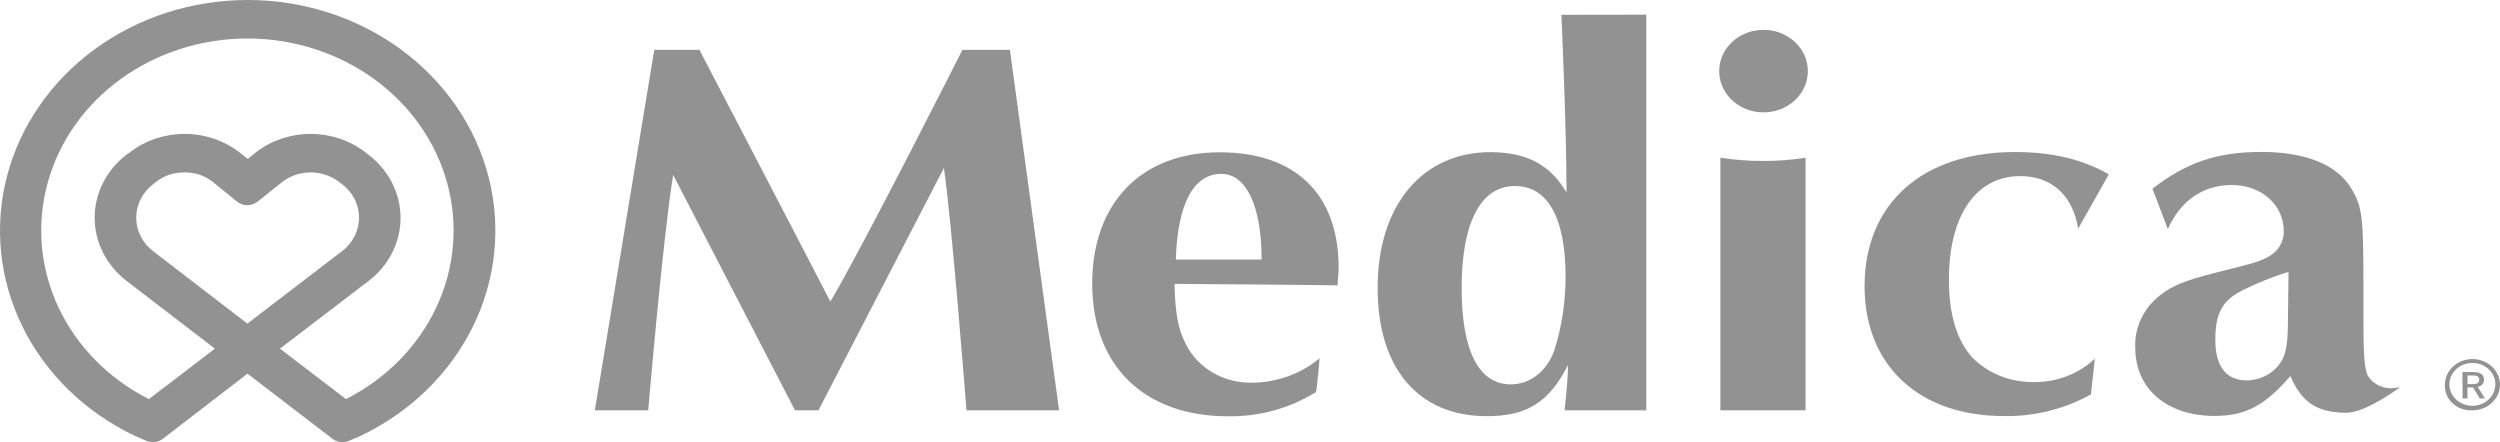
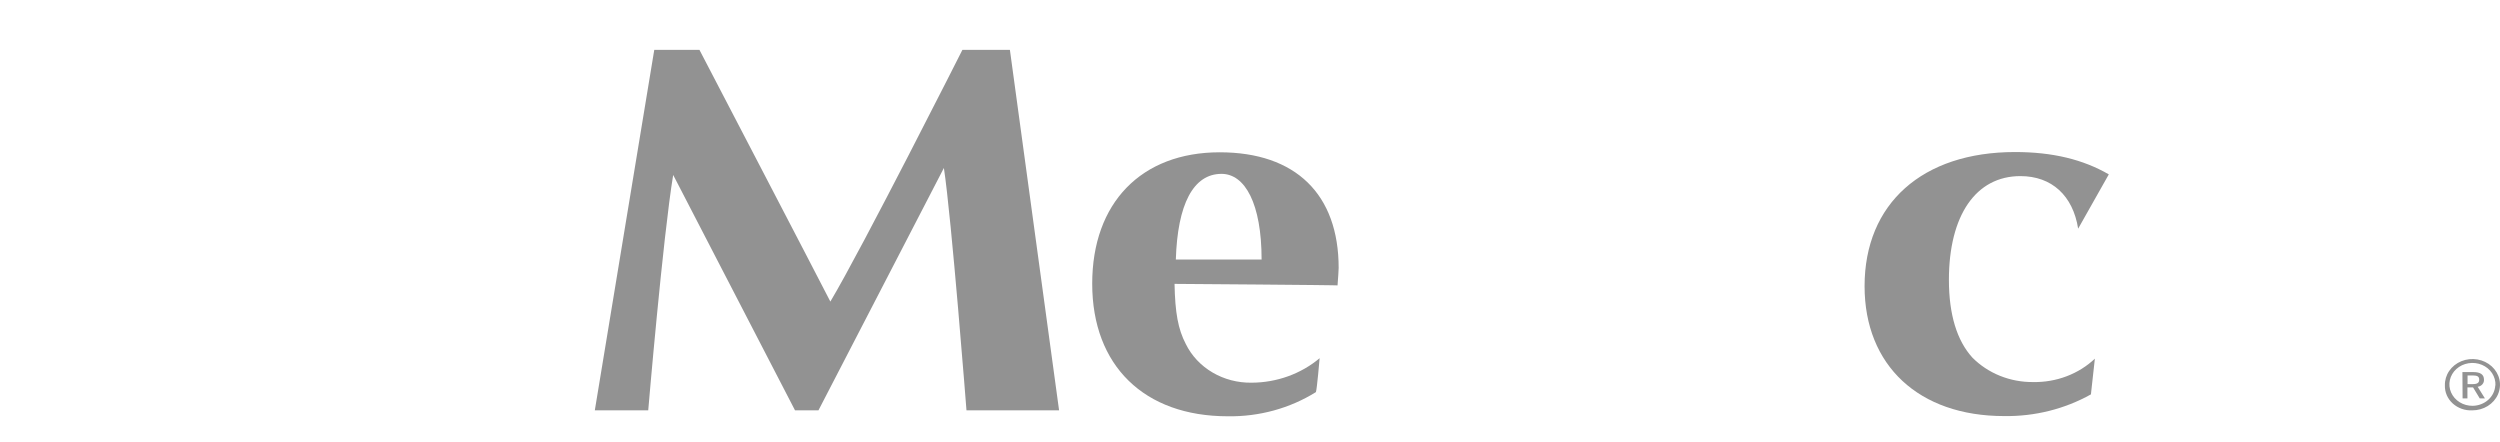
<svg xmlns="http://www.w3.org/2000/svg" width="147" height="26" viewBox="0 0 147 26" fill="none">
  <path d="M38.471 2.931H41.127C41.127 2.931 48.254 16.608 48.825 17.733C50.711 14.574 56.59 2.931 56.59 2.931H59.382L62.274 24.128H56.829C56.829 24.128 55.953 12.853 55.501 9.876L48.125 24.128H46.747L39.583 10.287C38.979 13.947 38.116 24.128 38.116 24.128H34.975L38.471 2.931Z" fill="#929292" />
  <path d="M77.375 23.056C75.843 24.011 74.034 24.507 72.19 24.477C67.283 24.477 64.222 21.504 64.222 16.682C64.222 11.925 67.114 8.955 71.718 8.955C76.19 8.955 78.713 11.428 78.713 15.755C78.713 15.91 78.68 16.321 78.647 16.784C78.75 16.76 69.063 16.692 69.063 16.692C69.096 18.382 69.268 19.353 69.727 20.231C70.064 20.918 70.609 21.498 71.296 21.902C71.982 22.305 72.779 22.514 73.591 22.502C75.07 22.498 76.496 21.985 77.594 21.062C77.594 21.062 77.438 22.898 77.375 23.056ZM74.182 15.261C74.182 11.972 73.206 10.223 71.825 10.223C70.165 10.223 69.239 12.006 69.139 15.261H74.182Z" fill="#929292" />
-   <path d="M96.802 0.863V24.128H91.996C91.996 24.128 92.198 22.422 92.198 21.467C91.086 23.655 89.778 24.471 87.424 24.471C83.387 24.471 81.004 21.652 81.004 16.927C81.004 12.074 83.626 8.946 87.643 8.946C89.761 8.946 91.172 9.694 92.112 11.326C92.112 7.537 91.81 0.87 91.81 0.87L96.802 0.863ZM85.944 16.936C85.944 20.598 86.939 22.601 88.835 22.601C89.98 22.601 90.953 21.819 91.391 20.614C91.837 19.201 92.06 17.735 92.055 16.262C92.055 12.822 91.013 10.94 89.097 10.94C87.089 10.912 85.944 13.072 85.944 16.92V16.936Z" fill="#929292" />
-   <path d="M106.3 4.18C106.301 4.714 106.112 5.234 105.763 5.658C105.414 6.082 104.924 6.387 104.37 6.525C103.815 6.663 103.228 6.628 102.697 6.423C102.167 6.219 101.724 5.857 101.437 5.395C101.151 4.932 101.036 4.394 101.111 3.864C101.186 3.335 101.446 2.843 101.852 2.465C102.258 2.088 102.787 1.845 103.356 1.776C103.925 1.706 104.502 1.814 104.999 2.081C105.395 2.294 105.723 2.6 105.952 2.968C106.18 3.337 106.3 3.755 106.3 4.18ZM106.168 24.128H101.158V9.274C101.985 9.402 102.822 9.466 103.661 9.465C104.501 9.468 105.339 9.404 106.168 9.274V24.128Z" fill="#929292" />
  <path d="M122.195 13.446C121.89 11.508 120.648 10.355 118.799 10.355C116.177 10.355 114.596 12.67 114.596 16.457C114.596 18.494 115.068 20.027 115.974 21.025C116.429 21.484 116.982 21.85 117.598 22.098C118.214 22.346 118.879 22.471 119.549 22.465C120.223 22.477 120.892 22.362 121.516 22.125C122.14 21.889 122.705 21.537 123.178 21.09L122.946 23.189C121.406 24.051 119.637 24.493 117.84 24.465C112.83 24.465 109.637 21.492 109.637 16.825C109.637 11.975 113.033 8.94 118.484 8.94C120.701 8.94 122.484 9.379 123.998 10.253L122.195 13.446Z" fill="#929292" />
-   <path d="M126.564 11.097C128.579 9.533 130.395 8.934 132.985 8.934C135.574 8.934 137.39 9.685 138.226 11.029C138.89 12.126 138.97 12.624 138.97 16.726V18.824C138.97 20.951 139.036 21.606 139.202 22.048C139.336 22.284 139.536 22.481 139.781 22.619C140.027 22.756 140.307 22.829 140.593 22.83C140.774 22.82 140.954 22.8 141.131 22.768C141.131 22.768 139.116 24.27 137.971 24.27C136.258 24.27 135.315 23.652 134.678 22.107C133.187 23.834 132.055 24.456 130.226 24.456C127.401 24.456 125.552 22.861 125.552 20.438C125.526 19.851 125.647 19.267 125.904 18.731C126.16 18.195 126.547 17.721 127.032 17.347C127.739 16.791 128.463 16.509 130.123 16.073C132.746 15.415 132.868 15.384 133.479 15.038C133.732 14.88 133.938 14.666 134.079 14.415C134.22 14.164 134.291 13.884 134.286 13.601C134.286 12.034 132.958 10.878 131.238 10.878C129.555 10.878 128.211 11.786 127.47 13.474L126.564 11.097ZM134.565 15.984C133.625 16.275 132.714 16.641 131.843 17.078C130.667 17.671 130.262 18.425 130.262 19.989C130.262 21.553 130.903 22.366 132.108 22.366C132.531 22.361 132.944 22.251 133.305 22.048C133.667 21.844 133.963 21.554 134.163 21.207C134.432 20.771 134.532 20.073 134.532 18.769C134.532 18.549 134.565 15.987 134.565 15.987V15.984Z" fill="#929292" />
  <path d="M143.76 22.66C143.752 22.36 143.84 22.064 144.013 21.81C144.186 21.557 144.437 21.357 144.732 21.237C145.028 21.117 145.356 21.082 145.673 21.136C145.99 21.191 146.283 21.332 146.514 21.542C146.744 21.752 146.902 22.022 146.967 22.316C147.032 22.61 147.001 22.916 146.878 23.194C146.755 23.472 146.546 23.709 146.278 23.875C146.009 24.042 145.693 24.13 145.371 24.128C145.159 24.139 144.947 24.108 144.749 24.038C144.551 23.968 144.371 23.861 144.219 23.723C144.068 23.585 143.949 23.419 143.87 23.236C143.791 23.053 143.754 22.857 143.76 22.66ZM146.732 22.66C146.744 22.408 146.675 22.158 146.534 21.942C146.392 21.727 146.184 21.556 145.937 21.452C145.69 21.348 145.415 21.316 145.148 21.359C144.88 21.402 144.633 21.519 144.438 21.694C144.243 21.869 144.109 22.095 144.053 22.342C143.997 22.59 144.023 22.846 144.126 23.08C144.229 23.314 144.405 23.513 144.631 23.653C144.857 23.792 145.123 23.865 145.394 23.862C145.738 23.856 146.066 23.729 146.313 23.506C146.56 23.282 146.706 22.98 146.722 22.66H146.732ZM144.79 21.878H145.427C145.849 21.878 146.058 22.023 146.058 22.326C146.064 22.426 146.03 22.525 145.96 22.602C145.891 22.679 145.793 22.729 145.686 22.74L146.114 23.427H145.809L145.417 22.78H145.085V23.427H144.8L144.79 21.878ZM145.394 22.586C145.679 22.586 145.776 22.502 145.776 22.323C145.776 22.144 145.676 22.076 145.397 22.076H145.092V22.586H145.394Z" fill="#929292" />
-   <path d="M19.552 25.803L14.552 21.971L9.573 25.803C9.439 25.907 9.276 25.972 9.104 25.992C8.932 26.013 8.757 25.987 8.6 25.918L7.936 25.633C5.024 24.248 2.698 21.991 1.332 19.225C-0.034 16.459 -0.361 13.346 0.405 10.386C1.17 7.426 2.983 4.792 5.551 2.908C8.119 1.024 11.294 0 14.564 0C17.834 0 21.008 1.024 23.577 2.908C26.145 4.792 27.958 7.426 28.723 10.386C29.488 13.346 29.162 16.459 27.796 19.225C26.429 21.991 24.103 24.248 21.192 25.633L20.528 25.918C20.37 25.987 20.195 26.014 20.022 25.993C19.849 25.973 19.686 25.907 19.552 25.803ZM16.461 20.5L20.342 23.467C22.709 22.267 24.58 20.368 25.658 18.068C26.736 15.769 26.961 13.2 26.297 10.768C25.632 8.337 24.116 6.18 21.988 4.64C19.86 3.1 17.242 2.264 14.547 2.264C11.852 2.264 9.234 3.1 7.106 4.64C4.978 6.18 3.462 8.337 2.798 10.768C2.133 13.2 2.358 15.769 3.436 18.068C4.515 20.368 6.385 22.267 8.753 23.467L12.637 20.5L7.481 16.549C6.885 16.099 6.403 15.53 6.072 14.884C5.741 14.239 5.568 13.533 5.565 12.818C5.563 12.102 5.732 11.396 6.059 10.748C6.386 10.101 6.864 9.53 7.458 9.076L7.624 8.965C8.53 8.259 9.674 7.873 10.856 7.873C12.037 7.873 13.181 8.259 14.087 8.965L14.569 9.348L15.037 8.965C15.943 8.259 17.086 7.873 18.267 7.873C19.448 7.873 20.591 8.259 21.497 8.965L21.643 9.079C22.24 9.53 22.721 10.098 23.051 10.744C23.381 11.39 23.553 12.096 23.553 12.811C23.553 13.526 23.381 14.232 23.051 14.878C22.721 15.524 22.24 16.093 21.643 16.543L21.623 16.559L16.461 20.5ZM10.837 10.139C10.241 10.131 9.661 10.321 9.201 10.674L9.055 10.791C8.729 11.031 8.465 11.336 8.284 11.684C8.103 12.032 8.009 12.414 8.009 12.8C8.009 13.187 8.103 13.569 8.284 13.916C8.465 14.264 8.729 14.57 9.055 14.809L14.546 19.028L20.063 14.806C20.39 14.567 20.654 14.262 20.835 13.914C21.017 13.566 21.111 13.184 21.111 12.797C21.111 12.41 21.017 12.028 20.835 11.68C20.654 11.332 20.39 11.027 20.063 10.788L19.907 10.674C19.441 10.327 18.863 10.138 18.267 10.138C17.671 10.138 17.093 10.327 16.627 10.674L15.14 11.861C14.973 11.994 14.761 12.067 14.542 12.067C14.323 12.067 14.111 11.994 13.945 11.861L12.484 10.674C12.018 10.315 11.428 10.125 10.824 10.139H10.837Z" fill="#929292" />
</svg>